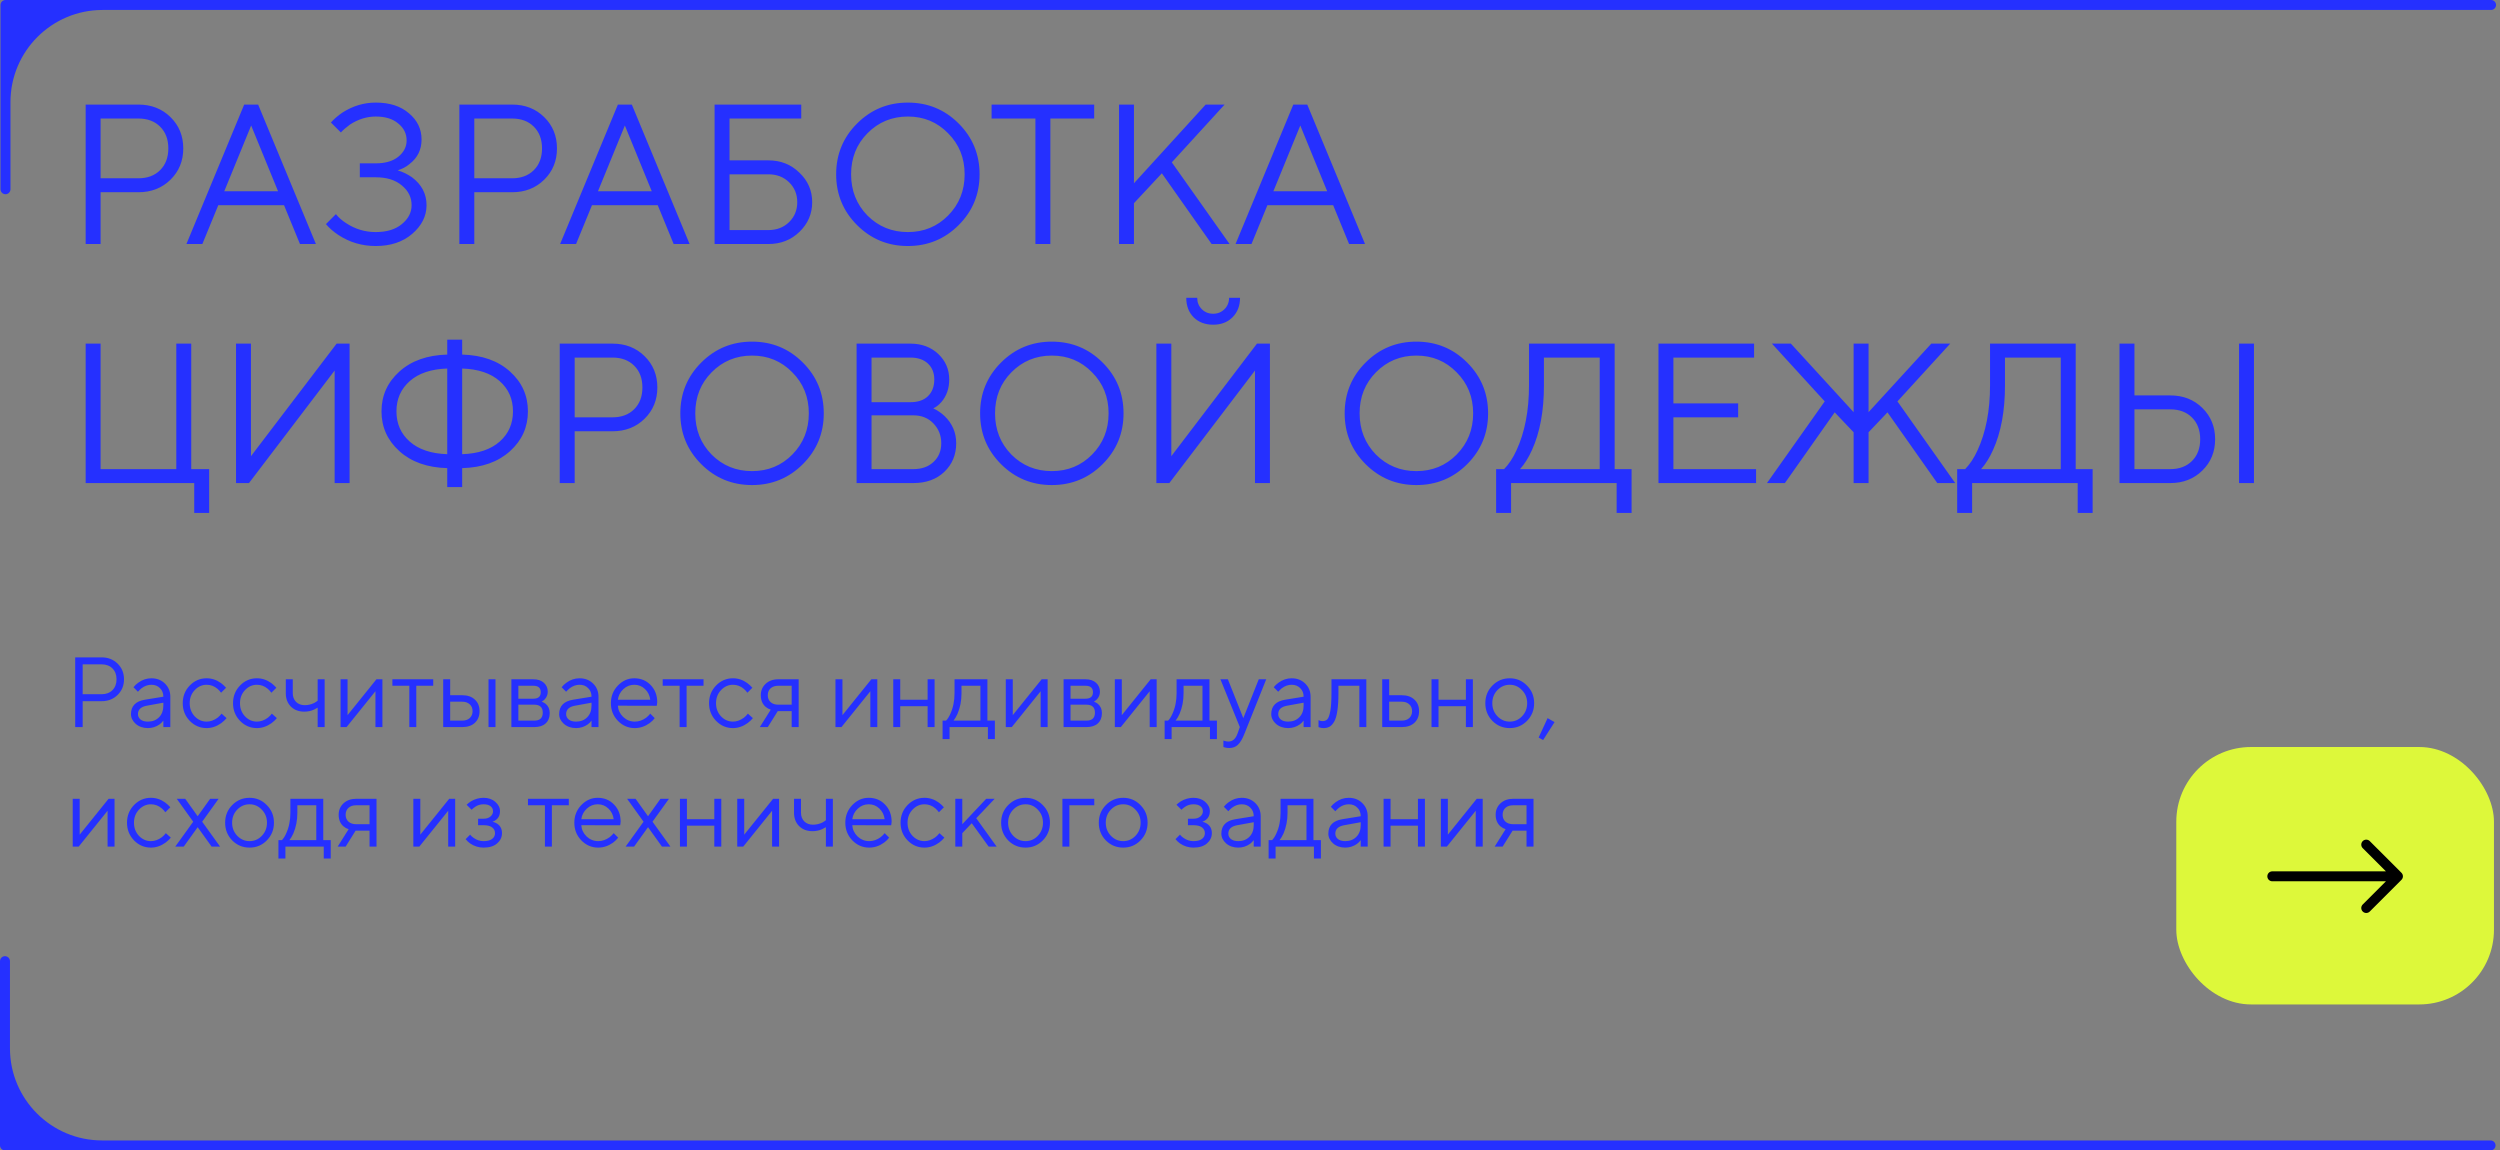
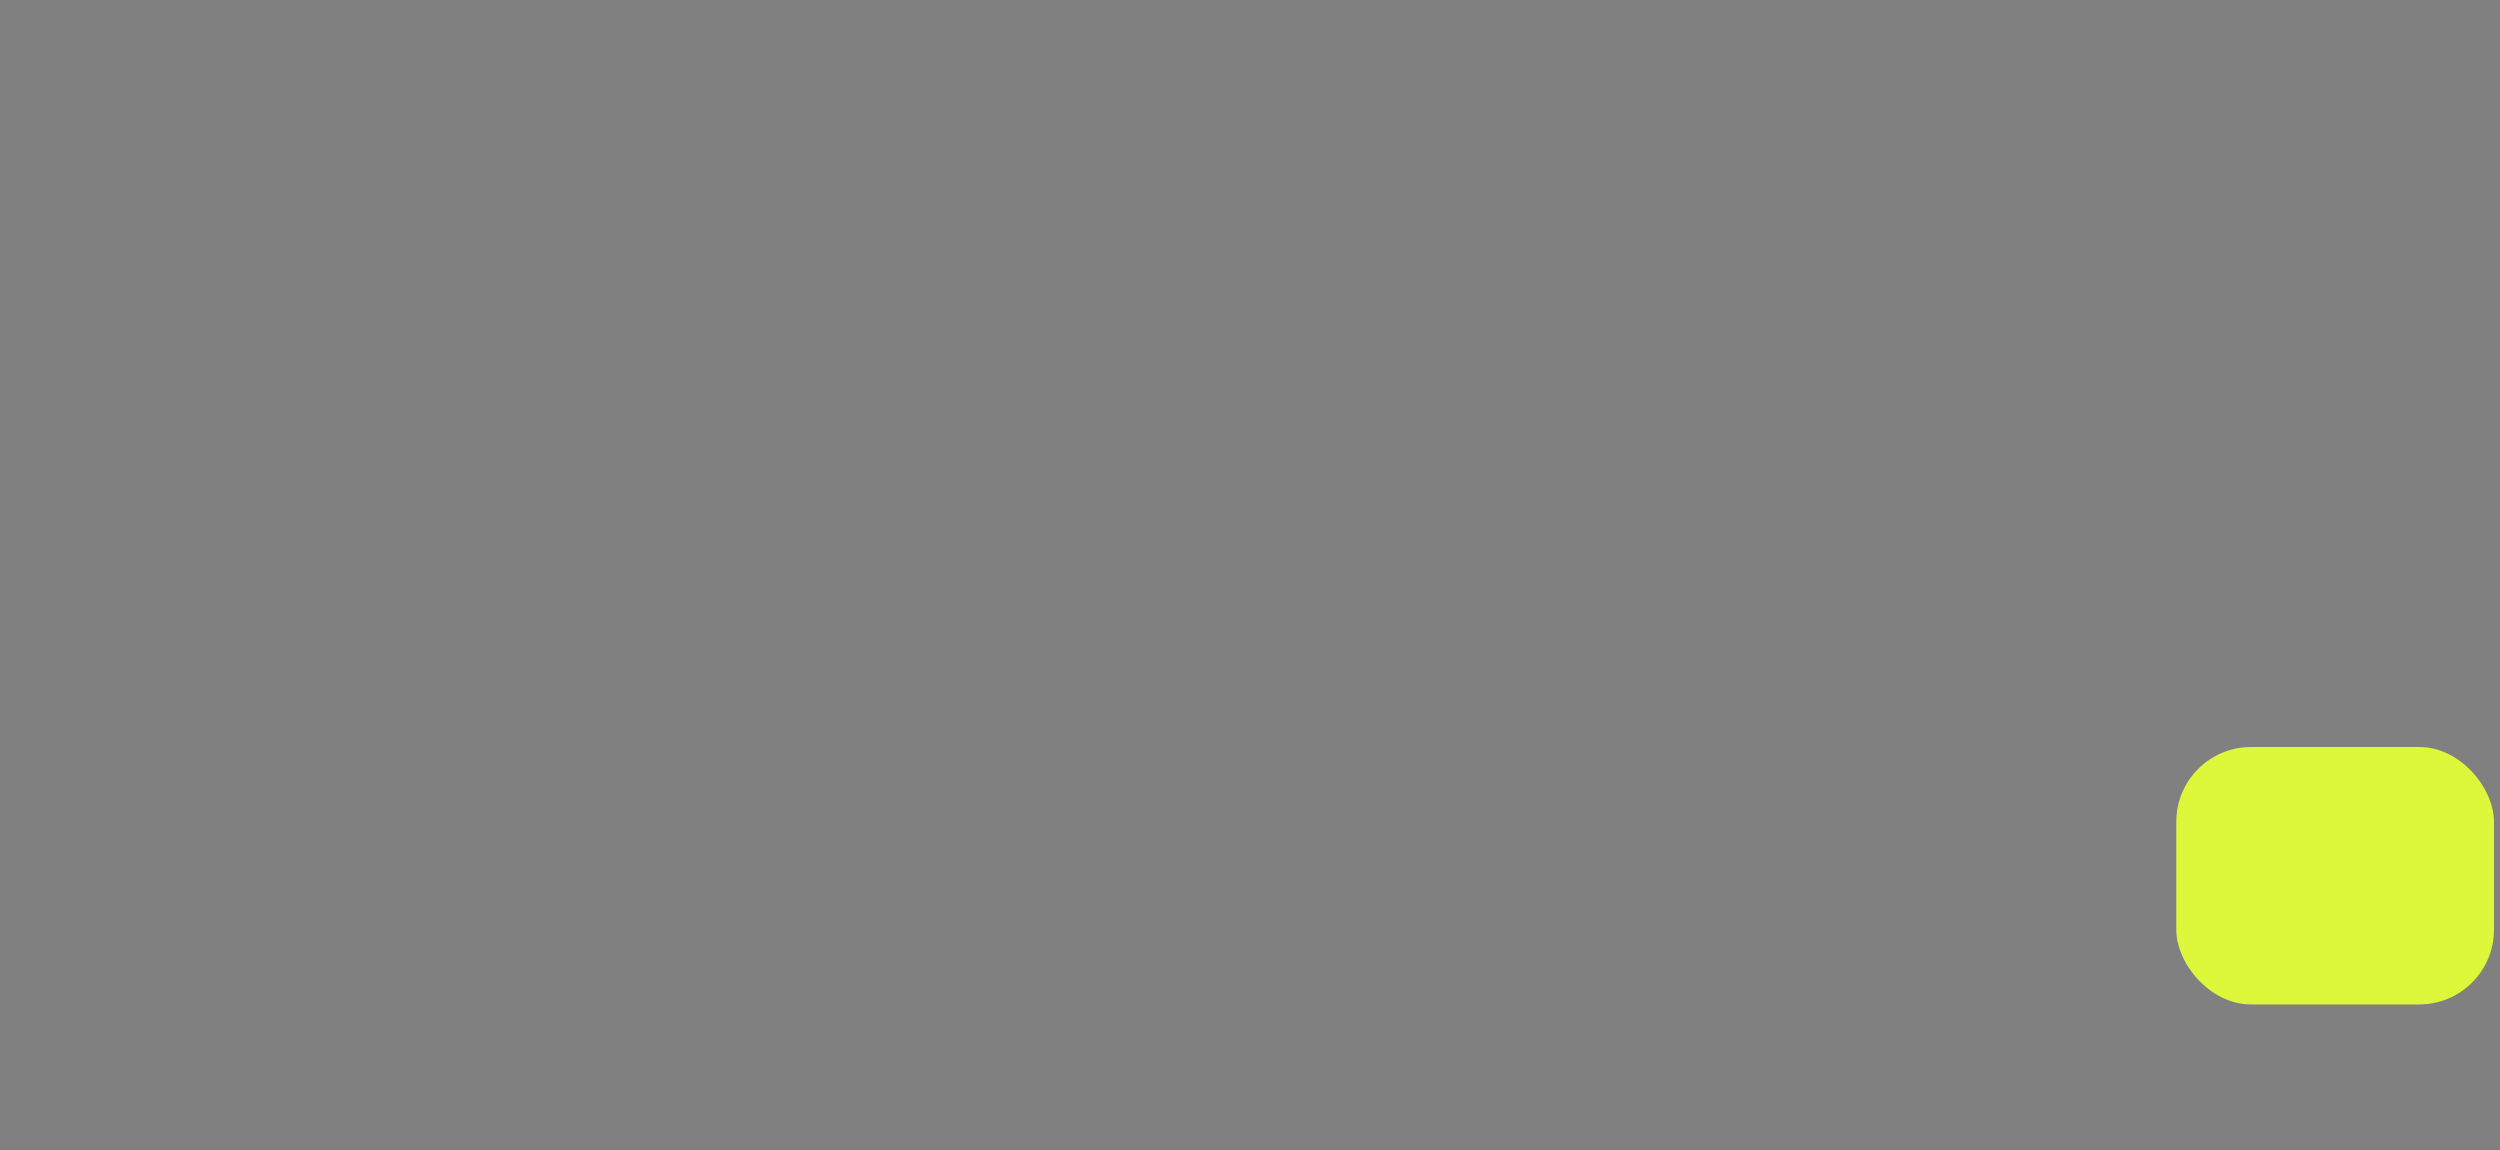
<svg xmlns="http://www.w3.org/2000/svg" width="502" height="231" viewBox="0 0 502 231" fill="none">
  <rect x="0" y="0" width="502" height="231" fill="#808080" stroke="none" />
-   <path d="M17.2 49V21H27.8C30.387 21 32.533 21.84 34.24 23.52C35.947 25.2 36.8 27.293 36.8 29.8C36.8 32.307 35.947 34.4 34.24 36.08C32.533 37.76 30.387 38.6 27.8 38.6H20.2V49H17.2ZM20.2 35.8H27.8C29.613 35.8 31.067 35.253 32.16 34.16C33.253 33.067 33.8 31.613 33.8 29.8C33.8 27.987 33.253 26.533 32.16 25.44C31.067 24.347 29.613 23.8 27.8 23.8H20.2V35.8ZM37.433 49L49.033 21H51.833L63.433 49H60.233L57.033 41.2H43.833L40.633 49H37.433ZM45.033 38.4H55.833L50.433 25.2L45.033 38.4ZM65.45 45L67.45 43C68.01 43.693 68.69 44.293 69.49 44.8C71.303 46 73.29 46.6 75.45 46.6C77.663 46.6 79.41 46.067 80.69 45C81.997 43.933 82.65 42.667 82.65 41.2C82.65 39.627 81.997 38.307 80.69 37.24C79.41 36.147 77.663 35.6 75.45 35.6H72.25V32.8H75.45C77.37 32.8 78.877 32.36 79.97 31.48C81.09 30.573 81.65 29.48 81.65 28.2C81.65 26.84 81.09 25.707 79.97 24.8C78.877 23.867 77.37 23.4 75.45 23.4C73.663 23.4 71.943 23.933 70.29 25C69.517 25.56 68.903 26.093 68.45 26.6L66.45 24.6C67.09 23.88 67.863 23.213 68.77 22.6C70.85 21.267 73.077 20.6 75.45 20.6C78.25 20.6 80.477 21.32 82.13 22.76C83.81 24.173 84.65 25.92 84.65 28C84.65 30.053 83.85 31.693 82.25 32.92C81.557 33.507 80.757 33.933 79.85 34.2C80.89 34.52 81.85 34.987 82.73 35.6C84.677 37.067 85.65 38.933 85.65 41.2C85.65 43.387 84.69 45.307 82.77 46.96C80.877 48.587 78.437 49.4 75.45 49.4C72.703 49.4 70.21 48.667 67.97 47.2C66.957 46.533 66.117 45.8 65.45 45ZM92.239 49V21H102.839C105.426 21 107.572 21.84 109.279 23.52C110.986 25.2 111.839 27.293 111.839 29.8C111.839 32.307 110.986 34.4 109.279 36.08C107.572 37.76 105.426 38.6 102.839 38.6H95.239V49H92.239ZM95.239 35.8H102.839C104.652 35.8 106.106 35.253 107.199 34.16C108.292 33.067 108.839 31.613 108.839 29.8C108.839 27.987 108.292 26.533 107.199 25.44C106.106 24.347 104.652 23.8 102.839 23.8H95.239V35.8ZM112.472 49L124.072 21H126.872L138.472 49H135.272L132.072 41.2H118.872L115.672 49H112.472ZM120.072 38.4H130.872L125.472 25.2L120.072 38.4ZM143.489 49V21H160.889V23.8H146.489V32.2H154.289C156.769 32.2 158.849 33.027 160.529 34.68C162.236 36.307 163.089 38.28 163.089 40.6C163.089 42.92 162.236 44.907 160.529 46.56C158.849 48.187 156.769 49 154.289 49H143.489ZM146.489 46.2H154.289C155.969 46.2 157.356 45.667 158.449 44.6C159.542 43.533 160.089 42.2 160.089 40.6C160.089 39 159.542 37.667 158.449 36.6C157.356 35.533 155.969 35 154.289 35H146.489V46.2ZM172.1 45.2C169.3 42.4 167.9 39 167.9 35C167.9 31 169.3 27.6 172.1 24.8C174.9 22 178.3 20.6 182.3 20.6C186.3 20.6 189.7 22 192.5 24.8C195.3 27.6 196.7 31 196.7 35C196.7 39 195.3 42.4 192.5 45.2C189.7 48 186.3 49.4 182.3 49.4C178.3 49.4 174.9 48 172.1 45.2ZM174.18 43.28C176.393 45.493 179.1 46.6 182.3 46.6C185.5 46.6 188.193 45.493 190.38 43.28C192.593 41.04 193.7 38.28 193.7 35C193.7 31.72 192.593 28.973 190.38 26.76C188.193 24.52 185.5 23.4 182.3 23.4C179.1 23.4 176.393 24.52 174.18 26.76C171.993 28.973 170.9 31.72 170.9 35C170.9 38.28 171.993 41.04 174.18 43.28ZM207.913 49V23.8H199.113V21H219.713V23.8H210.913V49H207.913ZM224.7 49V21H227.7V36.8L242.1 21H245.9L235.3 32.6L246.9 49H243.3L233.3 34.8L227.7 40.8V49H224.7ZM248.097 49L259.697 21H262.497L274.097 49H270.897L267.697 41.2H254.497L251.297 49H248.097ZM255.697 38.4H266.497L261.097 25.2L255.697 38.4ZM17.2 97V69H20.2V94.2H35.4V69H38.4V94.2H42V103H39V97H17.2ZM47.395 97V69H50.395V91.6L67.595 69H70.195V97H67.195V74.4L49.995 97H47.395ZM89.806 97.8V94C85.806 93.893 82.606 92.76 80.206 90.6C77.806 88.44 76.606 85.773 76.606 82.6C76.606 79.427 77.806 76.76 80.206 74.6C82.606 72.44 85.806 71.307 89.806 71.2V68.2H92.806V71.2C96.806 71.307 100.006 72.44 102.406 74.6C104.806 76.76 106.006 79.427 106.006 82.6C106.006 85.773 104.806 88.44 102.406 90.6C100.006 92.76 96.806 93.893 92.806 94V97.8H89.806ZM89.806 91.2V74C86.58 74.107 84.073 74.947 82.286 76.52C80.5 78.093 79.606 80.12 79.606 82.6C79.606 85.08 80.5 87.107 82.286 88.68C84.073 90.253 86.58 91.093 89.806 91.2ZM92.806 74V91.2C96.033 91.093 98.54 90.253 100.326 88.68C102.113 87.107 103.006 85.08 103.006 82.6C103.006 80.12 102.113 78.093 100.326 76.52C98.54 74.947 96.033 74.107 92.806 74ZM112.395 97V69H122.995C125.582 69 127.729 69.84 129.435 71.52C131.142 73.2 131.995 75.293 131.995 77.8C131.995 80.307 131.142 82.4 129.435 84.08C127.729 85.76 125.582 86.6 122.995 86.6H115.395V97H112.395ZM115.395 83.8H122.995C124.809 83.8 126.262 83.253 127.355 82.16C128.449 81.067 128.995 79.613 128.995 77.8C128.995 75.987 128.449 74.533 127.355 73.44C126.262 72.347 124.809 71.8 122.995 71.8H115.395V83.8ZM140.811 93.2C138.011 90.4 136.611 87 136.611 83C136.611 79 138.011 75.6 140.811 72.8C143.611 70 147.011 68.6 151.011 68.6C155.011 68.6 158.411 70 161.211 72.8C164.011 75.6 165.411 79 165.411 83C165.411 87 164.011 90.4 161.211 93.2C158.411 96 155.011 97.4 151.011 97.4C147.011 97.4 143.611 96 140.811 93.2ZM142.891 91.28C145.104 93.493 147.811 94.6 151.011 94.6C154.211 94.6 156.904 93.493 159.091 91.28C161.304 89.04 162.411 86.28 162.411 83C162.411 79.72 161.304 76.973 159.091 74.76C156.904 72.52 154.211 71.4 151.011 71.4C147.811 71.4 145.104 72.52 142.891 74.76C140.704 76.973 139.611 79.72 139.611 83C139.611 86.28 140.704 89.04 142.891 91.28ZM172.005 97V69H182.805C185.071 69 186.938 69.693 188.405 71.08C189.871 72.467 190.605 74.173 190.605 76.2C190.605 78.013 190.071 79.533 189.005 80.76C188.471 81.347 187.938 81.76 187.405 82C188.258 82.4 189.018 82.92 189.685 83.56C191.231 85.053 192.005 86.867 192.005 89C192.005 91.32 191.205 93.24 189.605 94.76C188.031 96.253 185.965 97 183.405 97H172.005ZM175.005 80.76H182.805C184.325 80.76 185.498 80.36 186.325 79.56C187.178 78.733 187.605 77.613 187.605 76.2C187.605 74.867 187.178 73.8 186.325 73C185.471 72.2 184.298 71.8 182.805 71.8H175.005V80.76ZM175.005 94.2H183.405C185.085 94.2 186.431 93.72 187.445 92.76C188.485 91.8 189.005 90.547 189.005 89C189.005 87.453 188.485 86.133 187.445 85.04C186.405 83.947 185.058 83.4 183.405 83.4H175.005V94.2ZM201.006 93.2C198.206 90.4 196.806 87 196.806 83C196.806 79 198.206 75.6 201.006 72.8C203.806 70 207.206 68.6 211.206 68.6C215.206 68.6 218.606 70 221.406 72.8C224.206 75.6 225.606 79 225.606 83C225.606 87 224.206 90.4 221.406 93.2C218.606 96 215.206 97.4 211.206 97.4C207.206 97.4 203.806 96 201.006 93.2ZM203.086 91.28C205.3 93.493 208.006 94.6 211.206 94.6C214.406 94.6 217.1 93.493 219.286 91.28C221.5 89.04 222.606 86.28 222.606 83C222.606 79.72 221.5 76.973 219.286 74.76C217.1 72.52 214.406 71.4 211.206 71.4C208.006 71.4 205.3 72.52 203.086 74.76C200.9 76.973 199.806 79.72 199.806 83C199.806 86.28 200.9 89.04 203.086 91.28ZM232.2 97V69H235.2V91.6L252.4 69H255V97H252V74.4L234.8 97H232.2ZM238.2 59.8H240.4C240.4 60.707 240.707 61.467 241.32 62.08C241.933 62.693 242.693 63 243.6 63C244.507 63 245.267 62.693 245.88 62.08C246.493 61.467 246.8 60.707 246.8 59.8H249C249 61.4 248.493 62.707 247.48 63.72C246.493 64.707 245.2 65.2 243.6 65.2C242 65.2 240.693 64.707 239.68 63.72C238.693 62.707 238.2 61.4 238.2 59.8ZM274.209 93.2C271.409 90.4 270.009 87 270.009 83C270.009 79 271.409 75.6 274.209 72.8C277.009 70 280.409 68.6 284.409 68.6C288.409 68.6 291.809 70 294.609 72.8C297.409 75.6 298.809 79 298.809 83C298.809 87 297.409 90.4 294.609 93.2C291.809 96 288.409 97.4 284.409 97.4C280.409 97.4 277.009 96 274.209 93.2ZM276.289 91.28C278.503 93.493 281.209 94.6 284.409 94.6C287.609 94.6 290.303 93.493 292.489 91.28C294.703 89.04 295.809 86.28 295.809 83C295.809 79.72 294.703 76.973 292.489 74.76C290.303 72.52 287.609 71.4 284.409 71.4C281.209 71.4 278.503 72.52 276.289 74.76C274.103 76.973 273.009 79.72 273.009 83C273.009 86.28 274.103 89.04 276.289 91.28ZM300.422 103V94.2H302.022C302.982 93.213 303.809 91.96 304.502 90.44C306.182 86.813 307.022 82.467 307.022 77.4V69H324.222V94.2H327.622V103H324.622V97H303.422V103H300.422ZM305.222 94.2H321.222V71.8H310.022V77.4C310.022 82.52 309.222 86.84 307.622 90.36C306.929 91.907 306.129 93.187 305.222 94.2ZM333.02 97V69H352.22V71.8H336.02V81H349.02V83.8H336.02V94.2H352.62V97H333.02ZM354.806 97L366.406 80.6L355.806 69H359.606L372.206 82.76V69H375.206V82.76L387.806 69H391.606L381.006 80.6L392.606 97H389.006L379.006 82.8L375.206 86.8V97H372.206V86.8L368.406 82.8L358.406 97H354.806ZM393 103V94.2H394.6C395.56 93.213 396.387 91.96 397.08 90.44C398.76 86.813 399.6 82.467 399.6 77.4V69H416.8V94.2H420.2V103H417.2V97H396V103H393ZM397.8 94.2H413.8V71.8H402.6V77.4C402.6 82.52 401.8 86.84 400.2 90.36C399.507 91.907 398.707 93.187 397.8 94.2ZM425.598 97V69H428.598V79.4H435.798C438.385 79.4 440.532 80.24 442.238 81.92C443.945 83.6 444.798 85.693 444.798 88.2C444.798 90.707 443.945 92.8 442.238 94.48C440.532 96.16 438.385 97 435.798 97H425.598ZM449.598 97V69H452.598V97H449.598ZM428.598 94.2H435.798C437.612 94.2 439.065 93.653 440.158 92.56C441.252 91.467 441.798 90.013 441.798 88.2C441.798 86.387 441.252 84.933 440.158 83.84C439.065 82.747 437.612 82.2 435.798 82.2H428.598V94.2Z" fill="#2530FF" />
-   <path fill-rule="evenodd" clip-rule="evenodd" d="M20.603 2C10.385 2 2.103 10.283 2.103 20.5V38C2.103 38.552 1.655 39 1.103 39C0.55 39 0.103 38.552 0.103 38V1C0.103 0.448 0.55 6.18399e-05 1.103 6.17716e-05L500.205 0C500.757 -6.83537e-08 501.205 0.448 501.205 1C501.205 1.552 500.757 2 500.205 2L20.603 2Z" fill="#2530FF" />
-   <path fill-rule="evenodd" clip-rule="evenodd" d="M20.5 229C10.283 229 2 220.717 2 210.5V193C2 192.448 1.552 192 1 192C0.448 192 0 192.448 0 193V230C0 230.552 0.448 231 1 231L500.103 231C500.655 231 501.103 230.552 501.103 230C501.103 229.448 500.655 229 500.103 229L20.5 229Z" fill="#2530FF" />
-   <path d="M15.1 146V132H20.4C21.693 132 22.767 132.42 23.62 133.26C24.473 134.1 24.9 135.147 24.9 136.4C24.9 137.653 24.473 138.7 23.62 139.54C22.767 140.38 21.693 140.8 20.4 140.8H16.6V146H15.1ZM16.6 139.4H20.4C21.307 139.4 22.033 139.127 22.58 138.58C23.127 138.033 23.4 137.307 23.4 136.4C23.4 135.493 23.127 134.767 22.58 134.22C22.033 133.673 21.307 133.4 20.4 133.4H16.6V139.4ZM32.802 146V144.7C32.602 144.98 32.349 145.233 32.042 145.46C31.336 145.953 30.556 146.2 29.702 146.2C28.729 146.2 27.916 145.92 27.262 145.36C26.622 144.787 26.302 144.133 26.302 143.4C26.302 141.773 27.236 140.807 29.102 140.5L32.802 139.9C32.802 139.193 32.576 138.62 32.122 138.18C31.682 137.727 31.109 137.5 30.402 137.5C29.709 137.5 29.049 137.733 28.422 138.2C28.129 138.453 27.889 138.687 27.702 138.9L26.802 138C27.056 137.667 27.369 137.367 27.742 137.1C28.556 136.5 29.442 136.2 30.402 136.2C31.496 136.2 32.402 136.553 33.122 137.26C33.842 137.967 34.202 138.847 34.202 139.9V146H32.802ZM32.802 141.7V141.1L29.502 141.7C28.302 141.913 27.702 142.48 27.702 143.4C27.702 143.827 27.876 144.187 28.222 144.48C28.582 144.76 29.076 144.9 29.702 144.9C30.622 144.9 31.369 144.607 31.942 144.02C32.516 143.433 32.802 142.66 32.802 141.7ZM44.493 143.3L45.493 144.2C45.226 144.533 44.873 144.867 44.433 145.2C43.5 145.867 42.52 146.2 41.493 146.2C40.173 146.2 39.04 145.713 38.093 144.74C37.16 143.767 36.693 142.587 36.693 141.2C36.693 139.813 37.16 138.633 38.093 137.66C39.04 136.687 40.173 136.2 41.493 136.2C42.533 136.2 43.493 136.52 44.373 137.16C44.733 137.427 45.073 137.74 45.393 138.1L44.393 139.1C44.18 138.807 43.933 138.54 43.653 138.3C43.013 137.767 42.293 137.5 41.493 137.5C40.573 137.5 39.773 137.86 39.093 138.58C38.426 139.287 38.093 140.16 38.093 141.2C38.093 142.24 38.426 143.12 39.093 143.84C39.773 144.547 40.573 144.9 41.493 144.9C42.253 144.9 42.993 144.633 43.713 144.1C44.02 143.847 44.28 143.58 44.493 143.3ZM54.591 143.3L55.591 144.2C55.324 144.533 54.971 144.867 54.531 145.2C53.597 145.867 52.617 146.2 51.591 146.2C50.271 146.2 49.137 145.713 48.191 144.74C47.257 143.767 46.791 142.587 46.791 141.2C46.791 139.813 47.257 138.633 48.191 137.66C49.137 136.687 50.271 136.2 51.591 136.2C52.631 136.2 53.591 136.52 54.471 137.16C54.831 137.427 55.171 137.74 55.491 138.1L54.491 139.1C54.277 138.807 54.031 138.54 53.751 138.3C53.111 137.767 52.391 137.5 51.591 137.5C50.671 137.5 49.871 137.86 49.191 138.58C48.524 139.287 48.191 140.16 48.191 141.2C48.191 142.24 48.524 143.12 49.191 143.84C49.871 144.547 50.671 144.9 51.591 144.9C52.351 144.9 53.091 144.633 53.811 144.1C54.117 143.847 54.377 143.58 54.591 143.3ZM63.788 146V142.1C63.548 142.247 63.295 142.38 63.028 142.5C62.442 142.767 61.795 142.9 61.088 142.9C59.995 142.9 59.102 142.56 58.408 141.88C57.728 141.187 57.388 140.293 57.388 139.2V136.4H58.788V139.2C58.788 139.907 59.008 140.487 59.448 140.94C59.902 141.38 60.482 141.6 61.188 141.6C61.842 141.6 62.475 141.453 63.088 141.16C63.355 141.013 63.588 140.86 63.788 140.7V136.4H65.188V146H63.788ZM68.389 146V136.4H69.789V143.6L75.589 136.4H76.789V146H75.389V138.8L69.589 146H68.389ZM82.191 146V137.7H78.791V136.4H86.991V137.7H83.591V146H82.191ZM88.995 146V136.4H90.394V139.6H92.794C93.888 139.6 94.741 139.893 95.355 140.48C95.981 141.053 96.294 141.827 96.294 142.8C96.294 143.773 95.981 144.553 95.355 145.14C94.741 145.713 93.894 146 92.814 146H88.995ZM98.094 146V136.4H99.495V146H98.094ZM90.394 144.7H92.814C93.454 144.7 93.961 144.527 94.335 144.18C94.708 143.82 94.894 143.36 94.894 142.8C94.894 142.227 94.701 141.767 94.314 141.42C93.941 141.073 93.434 140.9 92.794 140.9H90.394V144.7ZM102.686 146V136.4H107.086C107.979 136.4 108.686 136.633 109.206 137.1C109.726 137.567 109.986 138.167 109.986 138.9C109.986 139.487 109.786 139.993 109.386 140.42C109.213 140.593 109.013 140.753 108.786 140.9C109.093 141.007 109.359 141.153 109.586 141.34C110.119 141.793 110.386 142.413 110.386 143.2C110.386 144.067 110.113 144.753 109.566 145.26C109.033 145.753 108.273 146 107.286 146H102.686ZM104.086 140.3H107.086C108.086 140.3 108.586 139.867 108.586 139C108.586 138.133 108.086 137.7 107.086 137.7H104.086V140.3ZM104.086 144.7H107.286C108.419 144.7 108.986 144.167 108.986 143.1C108.986 142.033 108.419 141.5 107.286 141.5H104.086V144.7ZM118.779 146V144.7C118.579 144.98 118.326 145.233 118.019 145.46C117.312 145.953 116.532 146.2 115.679 146.2C114.706 146.2 113.892 145.92 113.239 145.36C112.599 144.787 112.279 144.133 112.279 143.4C112.279 141.773 113.212 140.807 115.079 140.5L118.779 139.9C118.779 139.193 118.552 138.62 118.099 138.18C117.659 137.727 117.086 137.5 116.379 137.5C115.686 137.5 115.026 137.733 114.399 138.2C114.106 138.453 113.866 138.687 113.679 138.9L112.779 138C113.032 137.667 113.346 137.367 113.719 137.1C114.532 136.5 115.419 136.2 116.379 136.2C117.472 136.2 118.379 136.553 119.099 137.26C119.819 137.967 120.179 138.847 120.179 139.9V146H118.779ZM118.779 141.7V141.1L115.479 141.7C114.279 141.913 113.679 142.48 113.679 143.4C113.679 143.827 113.852 144.187 114.199 144.48C114.559 144.76 115.052 144.9 115.679 144.9C116.599 144.9 117.346 144.607 117.919 144.02C118.492 143.433 118.779 142.66 118.779 141.7ZM130.57 143.3L131.47 144.2C131.216 144.547 130.876 144.88 130.45 145.2C129.516 145.867 128.523 146.2 127.47 146.2C126.15 146.2 125.016 145.713 124.07 144.74C123.136 143.767 122.67 142.587 122.67 141.2C122.67 139.813 123.136 138.633 124.07 137.66C125.003 136.687 126.103 136.2 127.37 136.2C128.69 136.2 129.783 136.653 130.65 137.56C131.53 138.467 131.97 139.613 131.97 141C131.97 141.067 131.95 141.24 131.91 141.52L131.87 141.72L124.07 141.7C124.123 142.567 124.476 143.32 125.13 143.96C125.796 144.587 126.576 144.9 127.47 144.9C128.283 144.9 129.05 144.633 129.77 144.1C130.116 143.82 130.383 143.553 130.57 143.3ZM124.07 140.5H130.57C130.463 139.633 130.11 138.92 129.51 138.36C128.923 137.787 128.21 137.5 127.37 137.5C126.53 137.5 125.796 137.793 125.17 138.38C124.543 138.967 124.176 139.673 124.07 140.5ZM136.468 146V137.7H133.068V136.4H141.268V137.7H137.868V146H136.468ZM150.177 143.3L151.177 144.2C150.91 144.533 150.557 144.867 150.117 145.2C149.183 145.867 148.203 146.2 147.177 146.2C145.857 146.2 144.723 145.713 143.777 144.74C142.843 143.767 142.377 142.587 142.377 141.2C142.377 139.813 142.843 138.633 143.777 137.66C144.723 136.687 145.857 136.2 147.177 136.2C148.217 136.2 149.177 136.52 150.057 137.16C150.417 137.427 150.757 137.74 151.077 138.1L150.077 139.1C149.863 138.807 149.617 138.54 149.337 138.3C148.697 137.767 147.977 137.5 147.177 137.5C146.257 137.5 145.457 137.86 144.777 138.58C144.11 139.287 143.777 140.16 143.777 141.2C143.777 142.24 144.11 143.12 144.777 143.84C145.457 144.547 146.257 144.9 147.177 144.9C147.937 144.9 148.677 144.633 149.397 144.1C149.703 143.847 149.963 143.58 150.177 143.3ZM152.57 146L154.77 142.5C154.41 142.393 154.076 142.213 153.77 141.96C153.103 141.4 152.77 140.613 152.77 139.6C152.77 138.68 153.09 137.92 153.73 137.32C154.383 136.707 155.23 136.4 156.27 136.4H160.37V146H158.97V142.8H156.17L154.17 146H152.57ZM156.27 141.5H158.97V137.7H156.27C155.63 137.7 155.116 137.873 154.73 138.22C154.356 138.567 154.17 139.027 154.17 139.6C154.17 140.173 154.356 140.633 154.73 140.98C155.116 141.327 155.63 141.5 156.27 141.5ZM167.764 146V136.4H169.164V143.6L174.964 136.4H176.164V146H174.764V138.8L168.964 146H167.764ZM179.366 146V136.4H180.766V140.5H186.266V136.4H187.666V146H186.266V141.8H180.766V146H179.366ZM189.27 148.4V144.7H189.97C190.29 144.367 190.57 143.927 190.81 143.38C191.383 142.153 191.67 140.76 191.67 139.2V136.4H198.27V144.7H199.77V148.4H198.37V146H190.67V148.4H189.27ZM191.47 144.7H196.87V137.7H193.07V139.2C193.07 140.707 192.803 142.087 192.27 143.34C192.03 143.873 191.763 144.327 191.47 144.7ZM201.963 146V136.4H203.363V143.6L209.163 136.4H210.363V146H208.963V138.8L203.163 146H201.963ZM213.565 146V136.4H217.965C218.858 136.4 219.565 136.633 220.085 137.1C220.605 137.567 220.865 138.167 220.865 138.9C220.865 139.487 220.665 139.993 220.265 140.42C220.092 140.593 219.892 140.753 219.665 140.9C219.972 141.007 220.238 141.153 220.465 141.34C220.998 141.793 221.265 142.413 221.265 143.2C221.265 144.067 220.992 144.753 220.445 145.26C219.912 145.753 219.152 146 218.165 146H213.565ZM214.965 140.3H217.965C218.965 140.3 219.465 139.867 219.465 139C219.465 138.133 218.965 137.7 217.965 137.7H214.965V140.3ZM214.965 144.7H218.165C219.298 144.7 219.865 144.167 219.865 143.1C219.865 142.033 219.298 141.5 218.165 141.5H214.965V144.7ZM223.858 146V136.4H225.258V143.6L231.058 136.4H232.258V146H230.858V138.8L225.058 146H223.858ZM233.859 148.4V144.7H234.559C234.879 144.367 235.159 143.927 235.399 143.38C235.973 142.153 236.259 140.76 236.259 139.2V136.4H242.859V144.7H244.359V148.4H242.959V146H235.259V148.4H233.859ZM236.059 144.7H241.459V137.7H237.659V139.2C237.659 140.707 237.393 142.087 236.859 143.34C236.619 143.873 236.353 144.327 236.059 144.7ZM245.658 150V148.7C245.778 148.753 245.884 148.787 245.978 148.8C246.204 148.867 246.431 148.9 246.658 148.9C247.484 148.9 248.084 148.4 248.458 147.4L248.958 146L245.058 136.4H246.558L249.658 144.2L252.758 136.4H254.258L249.858 147.4C249.458 148.413 249.024 149.133 248.558 149.56C248.104 149.987 247.538 150.2 246.858 150.2C246.551 150.2 246.264 150.167 245.998 150.1C245.904 150.087 245.791 150.053 245.658 150ZM261.767 146V144.7C261.567 144.98 261.314 145.233 261.007 145.46C260.301 145.953 259.521 146.2 258.667 146.2C257.694 146.2 256.881 145.92 256.227 145.36C255.587 144.787 255.267 144.133 255.267 143.4C255.267 141.773 256.201 140.807 258.067 140.5L261.767 139.9C261.767 139.193 261.541 138.62 261.087 138.18C260.647 137.727 260.074 137.5 259.367 137.5C258.674 137.5 258.014 137.733 257.387 138.2C257.094 138.453 256.854 138.687 256.667 138.9L255.767 138C256.021 137.667 256.334 137.367 256.707 137.1C257.521 136.5 258.407 136.2 259.367 136.2C260.461 136.2 261.367 136.553 262.087 137.26C262.807 137.967 263.167 138.847 263.167 139.9V146H261.767ZM261.767 141.7V141.1L258.467 141.7C257.267 141.913 256.667 142.48 256.667 143.4C256.667 143.827 256.841 144.187 257.187 144.48C257.547 144.76 258.041 144.9 258.667 144.9C259.587 144.9 260.334 144.607 260.907 144.02C261.481 143.433 261.767 142.66 261.767 141.7ZM264.758 146V144.6C264.838 144.653 264.918 144.687 264.998 144.7C265.171 144.767 265.358 144.8 265.558 144.8C265.971 144.8 266.291 144.68 266.518 144.44C266.758 144.2 266.958 143.66 267.118 142.82C267.278 141.967 267.358 140.76 267.358 139.2V136.4H274.358V146H272.958V137.7H268.758V139.2C268.758 140.613 268.684 141.793 268.538 142.74C268.404 143.673 268.198 144.387 267.918 144.88C267.638 145.373 267.324 145.72 266.978 145.92C266.644 146.107 266.238 146.2 265.758 146.2C265.518 146.2 265.284 146.167 265.058 146.1C264.991 146.087 264.891 146.053 264.758 146ZM277.549 146V136.4H278.949V139.6H281.449C282.543 139.6 283.396 139.893 284.009 140.48C284.636 141.053 284.949 141.827 284.949 142.8C284.949 143.773 284.636 144.553 284.009 145.14C283.396 145.713 282.549 146 281.469 146H277.549ZM278.949 144.7H281.469C282.109 144.7 282.616 144.527 282.989 144.18C283.363 143.82 283.549 143.36 283.549 142.8C283.549 142.227 283.356 141.767 282.969 141.42C282.596 141.073 282.089 140.9 281.449 140.9H278.949V144.7ZM287.452 146V136.4H288.852V140.5H294.352V136.4H295.752V146H294.352V141.8H288.852V146H287.452ZM306.615 144.76C305.669 145.72 304.515 146.2 303.155 146.2C301.795 146.2 300.635 145.72 299.675 144.76C298.729 143.787 298.255 142.6 298.255 141.2C298.255 139.8 298.729 138.62 299.675 137.66C300.635 136.687 301.795 136.2 303.155 136.2C304.515 136.2 305.669 136.687 306.615 137.66C307.575 138.62 308.055 139.8 308.055 141.2C308.055 142.6 307.575 143.787 306.615 144.76ZM300.675 143.82C301.369 144.54 302.195 144.9 303.155 144.9C304.115 144.9 304.935 144.547 305.615 143.84C306.309 143.12 306.655 142.24 306.655 141.2C306.655 140.16 306.309 139.287 305.615 138.58C304.935 137.86 304.115 137.5 303.155 137.5C302.195 137.5 301.369 137.86 300.675 138.58C299.995 139.287 299.655 140.16 299.655 141.2C299.655 142.227 299.995 143.1 300.675 143.82ZM308.957 148.1L310.757 144.2L312.157 145L309.857 148.6L308.957 148.1ZM14.6 170V160.4H16V167.6L21.8 160.4H23V170H21.6V162.8L15.8 170H14.6ZM33.302 167.3L34.302 168.2C34.035 168.533 33.682 168.867 33.242 169.2C32.308 169.867 31.328 170.2 30.302 170.2C28.982 170.2 27.848 169.713 26.902 168.74C25.968 167.767 25.502 166.587 25.502 165.2C25.502 163.813 25.968 162.633 26.902 161.66C27.848 160.687 28.982 160.2 30.302 160.2C31.342 160.2 32.302 160.52 33.182 161.16C33.542 161.427 33.882 161.74 34.202 162.1L33.202 163.1C32.988 162.807 32.742 162.54 32.462 162.3C31.822 161.767 31.102 161.5 30.302 161.5C29.382 161.5 28.582 161.86 27.902 162.58C27.235 163.287 26.902 164.16 26.902 165.2C26.902 166.24 27.235 167.12 27.902 167.84C28.582 168.547 29.382 168.9 30.302 168.9C31.062 168.9 31.802 168.633 32.522 168.1C32.828 167.847 33.088 167.58 33.302 167.3ZM35.194 170L38.794 165L35.495 160.4H37.194L39.694 163.9L42.194 160.4H43.895L40.594 165L44.194 170H42.495L39.694 166.1L36.895 170H35.194ZM53.569 168.76C52.622 169.72 51.469 170.2 50.109 170.2C48.749 170.2 47.589 169.72 46.629 168.76C45.682 167.787 45.209 166.6 45.209 165.2C45.209 163.8 45.682 162.62 46.629 161.66C47.589 160.687 48.749 160.2 50.109 160.2C51.469 160.2 52.622 160.687 53.569 161.66C54.529 162.62 55.009 163.8 55.009 165.2C55.009 166.6 54.529 167.787 53.569 168.76ZM47.629 167.82C48.322 168.54 49.149 168.9 50.109 168.9C51.069 168.9 51.889 168.547 52.569 167.84C53.262 167.12 53.609 166.24 53.609 165.2C53.609 164.16 53.262 163.287 52.569 162.58C51.889 161.86 51.069 161.5 50.109 161.5C49.149 161.5 48.322 161.86 47.629 162.58C46.949 163.287 46.609 164.16 46.609 165.2C46.609 166.227 46.949 167.1 47.629 167.82ZM55.91 172.4V168.7H56.61C56.93 168.367 57.21 167.927 57.45 167.38C58.023 166.153 58.31 164.76 58.31 163.2V160.4H64.91V168.7H66.41V172.4H65.01V170H57.31V172.4H55.91ZM58.11 168.7H63.51V161.7H59.71V163.2C59.71 164.707 59.444 166.087 58.91 167.34C58.67 167.873 58.404 168.327 58.11 168.7ZM67.804 170L70.004 166.5C69.644 166.393 69.311 166.213 69.004 165.96C68.337 165.4 68.004 164.613 68.004 163.6C68.004 162.68 68.324 161.92 68.964 161.32C69.617 160.707 70.464 160.4 71.504 160.4H75.604V170H74.204V166.8H71.404L69.404 170H67.804ZM71.504 165.5H74.204V161.7H71.504C70.864 161.7 70.351 161.873 69.964 162.22C69.591 162.567 69.404 163.027 69.404 163.6C69.404 164.173 69.591 164.633 69.964 164.98C70.351 165.327 70.864 165.5 71.504 165.5ZM82.998 170V160.4H84.398V167.6L90.198 160.4H91.398V170H89.998V162.8L84.198 170H82.998ZM93.5 168.5L94.4 167.6C94.613 167.867 94.853 168.087 95.12 168.26C95.733 168.687 96.393 168.9 97.1 168.9C97.86 168.9 98.433 168.753 98.82 168.46C99.207 168.167 99.4 167.78 99.4 167.3C99.4 166.82 99.207 166.433 98.82 166.14C98.433 165.847 97.86 165.7 97.1 165.7H96V164.4H97.1C97.673 164.4 98.133 164.253 98.48 163.96C98.827 163.667 99 163.313 99 162.9C99 162.487 98.84 162.153 98.52 161.9C98.2 161.633 97.727 161.5 97.1 161.5C96.447 161.5 95.86 161.687 95.34 162.06C95.087 162.233 94.873 162.413 94.7 162.6L93.7 161.6C93.9 161.387 94.193 161.153 94.58 160.9C95.38 160.433 96.22 160.2 97.1 160.2C98.06 160.2 98.847 160.473 99.46 161.02C100.087 161.553 100.4 162.18 100.4 162.9C100.4 163.633 100.147 164.2 99.64 164.6C99.413 164.787 99.167 164.92 98.9 165C99.233 165.08 99.547 165.213 99.84 165.4C100.48 165.827 100.8 166.46 100.8 167.3C100.8 168.1 100.473 168.787 99.82 169.36C99.18 169.92 98.273 170.2 97.1 170.2C96.127 170.2 95.227 169.92 94.4 169.36C94.053 169.107 93.753 168.82 93.5 168.5ZM109.417 170V161.7H106.017V160.4H114.217V161.7H110.817V170H109.417ZM123.226 167.3L124.126 168.2C123.872 168.547 123.532 168.88 123.106 169.2C122.172 169.867 121.179 170.2 120.126 170.2C118.806 170.2 117.672 169.713 116.726 168.74C115.792 167.767 115.326 166.587 115.326 165.2C115.326 163.813 115.792 162.633 116.726 161.66C117.659 160.687 118.759 160.2 120.026 160.2C121.346 160.2 122.439 160.653 123.306 161.56C124.186 162.467 124.626 163.613 124.626 165C124.626 165.067 124.606 165.24 124.566 165.52L124.526 165.72L116.726 165.7C116.779 166.567 117.132 167.32 117.786 167.96C118.452 168.587 119.232 168.9 120.126 168.9C120.939 168.9 121.706 168.633 122.426 168.1C122.772 167.82 123.039 167.553 123.226 167.3ZM116.726 164.5H123.226C123.119 163.633 122.766 162.92 122.166 162.36C121.579 161.787 120.866 161.5 120.026 161.5C119.186 161.5 118.452 161.793 117.826 162.38C117.199 162.967 116.832 163.673 116.726 164.5ZM125.624 170L129.224 165L125.924 160.4H127.624L130.124 163.9L132.624 160.4H134.324L131.024 165L134.624 170H132.924L130.124 166.1L127.324 170H125.624ZM136.534 170V160.4H137.934V164.5H143.434V160.4H144.834V170H143.434V165.8H137.934V170H136.534ZM148.038 170V160.4H149.438V167.6L155.238 160.4H156.438V170H155.038V162.8L149.238 170H148.038ZM165.839 170V166.1C165.599 166.247 165.346 166.38 165.079 166.5C164.492 166.767 163.846 166.9 163.139 166.9C162.046 166.9 161.152 166.56 160.459 165.88C159.779 165.187 159.439 164.293 159.439 163.2V160.4H160.839V163.2C160.839 163.907 161.059 164.487 161.499 164.94C161.952 165.38 162.532 165.6 163.239 165.6C163.892 165.6 164.526 165.453 165.139 165.16C165.406 165.013 165.639 164.86 165.839 164.7V160.4H167.239V170H165.839ZM177.64 167.3L178.54 168.2C178.287 168.547 177.947 168.88 177.52 169.2C176.587 169.867 175.593 170.2 174.54 170.2C173.22 170.2 172.087 169.713 171.14 168.74C170.207 167.767 169.74 166.587 169.74 165.2C169.74 163.813 170.207 162.633 171.14 161.66C172.073 160.687 173.173 160.2 174.44 160.2C175.76 160.2 176.853 160.653 177.72 161.56C178.6 162.467 179.04 163.613 179.04 165C179.04 165.067 179.02 165.24 178.98 165.52L178.94 165.72L171.14 165.7C171.193 166.567 171.547 167.32 172.2 167.96C172.867 168.587 173.647 168.9 174.54 168.9C175.353 168.9 176.12 168.633 176.84 168.1C177.187 167.82 177.453 167.553 177.64 167.3ZM171.14 164.5H177.64C177.533 163.633 177.18 162.92 176.58 162.36C175.993 161.787 175.28 161.5 174.44 161.5C173.6 161.5 172.867 161.793 172.24 162.38C171.613 162.967 171.247 163.673 171.14 164.5ZM188.634 167.3L189.634 168.2C189.367 168.533 189.014 168.867 188.574 169.2C187.64 169.867 186.66 170.2 185.634 170.2C184.314 170.2 183.18 169.713 182.234 168.74C181.3 167.767 180.834 166.587 180.834 165.2C180.834 163.813 181.3 162.633 182.234 161.66C183.18 160.687 184.314 160.2 185.634 160.2C186.674 160.2 187.634 160.52 188.514 161.16C188.874 161.427 189.214 161.74 189.534 162.1L188.534 163.1C188.32 162.807 188.074 162.54 187.794 162.3C187.154 161.767 186.434 161.5 185.634 161.5C184.714 161.5 183.914 161.86 183.234 162.58C182.567 163.287 182.234 164.16 182.234 165.2C182.234 166.24 182.567 167.12 183.234 167.84C183.914 168.547 184.714 168.9 185.634 168.9C186.394 168.9 187.134 168.633 187.854 168.1C188.16 167.847 188.42 167.58 188.634 167.3ZM191.827 170V160.4H193.227V165.5L198.027 160.4H199.727L196.027 164.3L200.127 170H198.527L195.127 165.3L193.227 167.3V170H191.827ZM209.389 168.76C208.442 169.72 207.289 170.2 205.929 170.2C204.569 170.2 203.409 169.72 202.449 168.76C201.502 167.787 201.029 166.6 201.029 165.2C201.029 163.8 201.502 162.62 202.449 161.66C203.409 160.687 204.569 160.2 205.929 160.2C207.289 160.2 208.442 160.687 209.389 161.66C210.349 162.62 210.829 163.8 210.829 165.2C210.829 166.6 210.349 167.787 209.389 168.76ZM203.449 167.82C204.142 168.54 204.969 168.9 205.929 168.9C206.889 168.9 207.709 168.547 208.389 167.84C209.082 167.12 209.429 166.24 209.429 165.2C209.429 164.16 209.082 163.287 208.389 162.58C207.709 161.86 206.889 161.5 205.929 161.5C204.969 161.5 204.142 161.86 203.449 162.58C202.769 163.287 202.429 164.16 202.429 165.2C202.429 166.227 202.769 167.1 203.449 167.82ZM213.33 170V160.4H219.73V161.7H214.73V170H213.33ZM228.998 168.76C228.052 169.72 226.898 170.2 225.538 170.2C224.178 170.2 223.018 169.72 222.058 168.76C221.112 167.787 220.638 166.6 220.638 165.2C220.638 163.8 221.112 162.62 222.058 161.66C223.018 160.687 224.178 160.2 225.538 160.2C226.898 160.2 228.052 160.687 228.998 161.66C229.958 162.62 230.438 163.8 230.438 165.2C230.438 166.6 229.958 167.787 228.998 168.76ZM223.058 167.82C223.752 168.54 224.578 168.9 225.538 168.9C226.498 168.9 227.318 168.547 227.998 167.84C228.692 167.12 229.038 166.24 229.038 165.2C229.038 164.16 228.692 163.287 227.998 162.58C227.318 161.86 226.498 161.5 225.538 161.5C224.578 161.5 223.752 161.86 223.058 162.58C222.378 163.287 222.038 164.16 222.038 165.2C222.038 166.227 222.378 167.1 223.058 167.82ZM236.039 168.5L236.939 167.6C237.152 167.867 237.392 168.087 237.659 168.26C238.272 168.687 238.932 168.9 239.639 168.9C240.399 168.9 240.972 168.753 241.359 168.46C241.746 168.167 241.939 167.78 241.939 167.3C241.939 166.82 241.746 166.433 241.359 166.14C240.972 165.847 240.399 165.7 239.639 165.7H238.539V164.4H239.639C240.212 164.4 240.672 164.253 241.019 163.96C241.366 163.667 241.539 163.313 241.539 162.9C241.539 162.487 241.379 162.153 241.059 161.9C240.739 161.633 240.266 161.5 239.639 161.5C238.986 161.5 238.399 161.687 237.879 162.06C237.626 162.233 237.412 162.413 237.239 162.6L236.239 161.6C236.439 161.387 236.732 161.153 237.119 160.9C237.919 160.433 238.759 160.2 239.639 160.2C240.599 160.2 241.386 160.473 241.999 161.02C242.626 161.553 242.939 162.18 242.939 162.9C242.939 163.633 242.686 164.2 242.179 164.6C241.952 164.787 241.706 164.92 241.439 165C241.772 165.08 242.086 165.213 242.379 165.4C243.019 165.827 243.339 166.46 243.339 167.3C243.339 168.1 243.012 168.787 242.359 169.36C241.719 169.92 240.812 170.2 239.639 170.2C238.666 170.2 237.766 169.92 236.939 169.36C236.592 169.107 236.292 168.82 236.039 168.5ZM251.748 170V168.7C251.548 168.98 251.294 169.233 250.988 169.46C250.281 169.953 249.501 170.2 248.648 170.2C247.674 170.2 246.861 169.92 246.208 169.36C245.568 168.787 245.248 168.133 245.248 167.4C245.248 165.773 246.181 164.807 248.048 164.5L251.748 163.9C251.748 163.193 251.521 162.62 251.068 162.18C250.628 161.727 250.054 161.5 249.348 161.5C248.654 161.5 247.994 161.733 247.368 162.2C247.074 162.453 246.834 162.687 246.648 162.9L245.748 162C246.001 161.667 246.314 161.367 246.688 161.1C247.501 160.5 248.388 160.2 249.348 160.2C250.441 160.2 251.348 160.553 252.068 161.26C252.788 161.967 253.148 162.847 253.148 163.9V170H251.748ZM251.748 165.7V165.1L248.448 165.7C247.248 165.913 246.648 166.48 246.648 167.4C246.648 167.827 246.821 168.187 247.168 168.48C247.528 168.76 248.021 168.9 248.648 168.9C249.568 168.9 250.314 168.607 250.888 168.02C251.461 167.433 251.748 166.66 251.748 165.7ZM254.738 172.4V168.7H255.438C255.758 168.367 256.038 167.927 256.278 167.38C256.852 166.153 257.138 164.76 257.138 163.2V160.4H263.738V168.7H265.238V172.4H263.838V170H256.138V172.4H254.738ZM256.938 168.7H262.338V161.7H258.538V163.2C258.538 164.707 258.272 166.087 257.738 167.34C257.498 167.873 257.232 168.327 256.938 168.7ZM273.232 170V168.7C273.032 168.98 272.779 169.233 272.472 169.46C271.765 169.953 270.985 170.2 270.132 170.2C269.159 170.2 268.345 169.92 267.692 169.36C267.052 168.787 266.732 168.133 266.732 167.4C266.732 165.773 267.665 164.807 269.532 164.5L273.232 163.9C273.232 163.193 273.005 162.62 272.552 162.18C272.112 161.727 271.539 161.5 270.832 161.5C270.139 161.5 269.479 161.733 268.852 162.2C268.559 162.453 268.319 162.687 268.132 162.9L267.232 162C267.485 161.667 267.799 161.367 268.172 161.1C268.985 160.5 269.872 160.2 270.832 160.2C271.925 160.2 272.832 160.553 273.552 161.26C274.272 161.967 274.632 162.847 274.632 163.9V170H273.232ZM273.232 165.7V165.1L269.932 165.7C268.732 165.913 268.132 166.48 268.132 167.4C268.132 167.827 268.305 168.187 268.652 168.48C269.012 168.76 269.505 168.9 270.132 168.9C271.052 168.9 271.799 168.607 272.372 168.02C272.945 167.433 273.232 166.66 273.232 165.7ZM277.823 170V160.4H279.223V164.5H284.723V160.4H286.123V170H284.723V165.8H279.223V170H277.823ZM289.327 170V160.4H290.727V167.6L296.527 160.4H297.727V170H296.327V162.8L290.527 170H289.327ZM300.128 170L302.328 166.5C301.968 166.393 301.635 166.213 301.328 165.96C300.661 165.4 300.328 164.613 300.328 163.6C300.328 162.68 300.648 161.92 301.288 161.32C301.941 160.707 302.788 160.4 303.828 160.4H307.928V170H306.528V166.8H303.728L301.728 170H300.128ZM303.828 165.5H306.528V161.7H303.828C303.188 161.7 302.675 161.873 302.288 162.22C301.915 162.567 301.728 163.027 301.728 163.6C301.728 164.173 301.915 164.633 302.288 164.98C302.675 165.327 303.188 165.5 303.828 165.5Z" fill="#2530FF" />
  <rect x="437" y="150" width="63.787" height="51.69" rx="15" fill="#DDF83A" />
-   <path d="M456.28 176.964C455.728 176.964 455.28 176.516 455.28 175.964C455.28 175.412 455.728 174.964 456.28 174.964L456.28 176.964ZM482.214 175.257C482.605 175.648 482.605 176.281 482.214 176.671L475.85 183.035C475.46 183.426 474.826 183.426 474.436 183.035C474.045 182.645 474.045 182.012 474.436 181.621L480.093 175.964L474.436 170.307C474.045 169.917 474.045 169.284 474.436 168.893C474.826 168.503 475.46 168.503 475.85 168.893L482.214 175.257ZM456.28 174.964L481.507 174.964L481.507 176.964L456.28 176.964L456.28 174.964Z" fill="black" />
</svg>